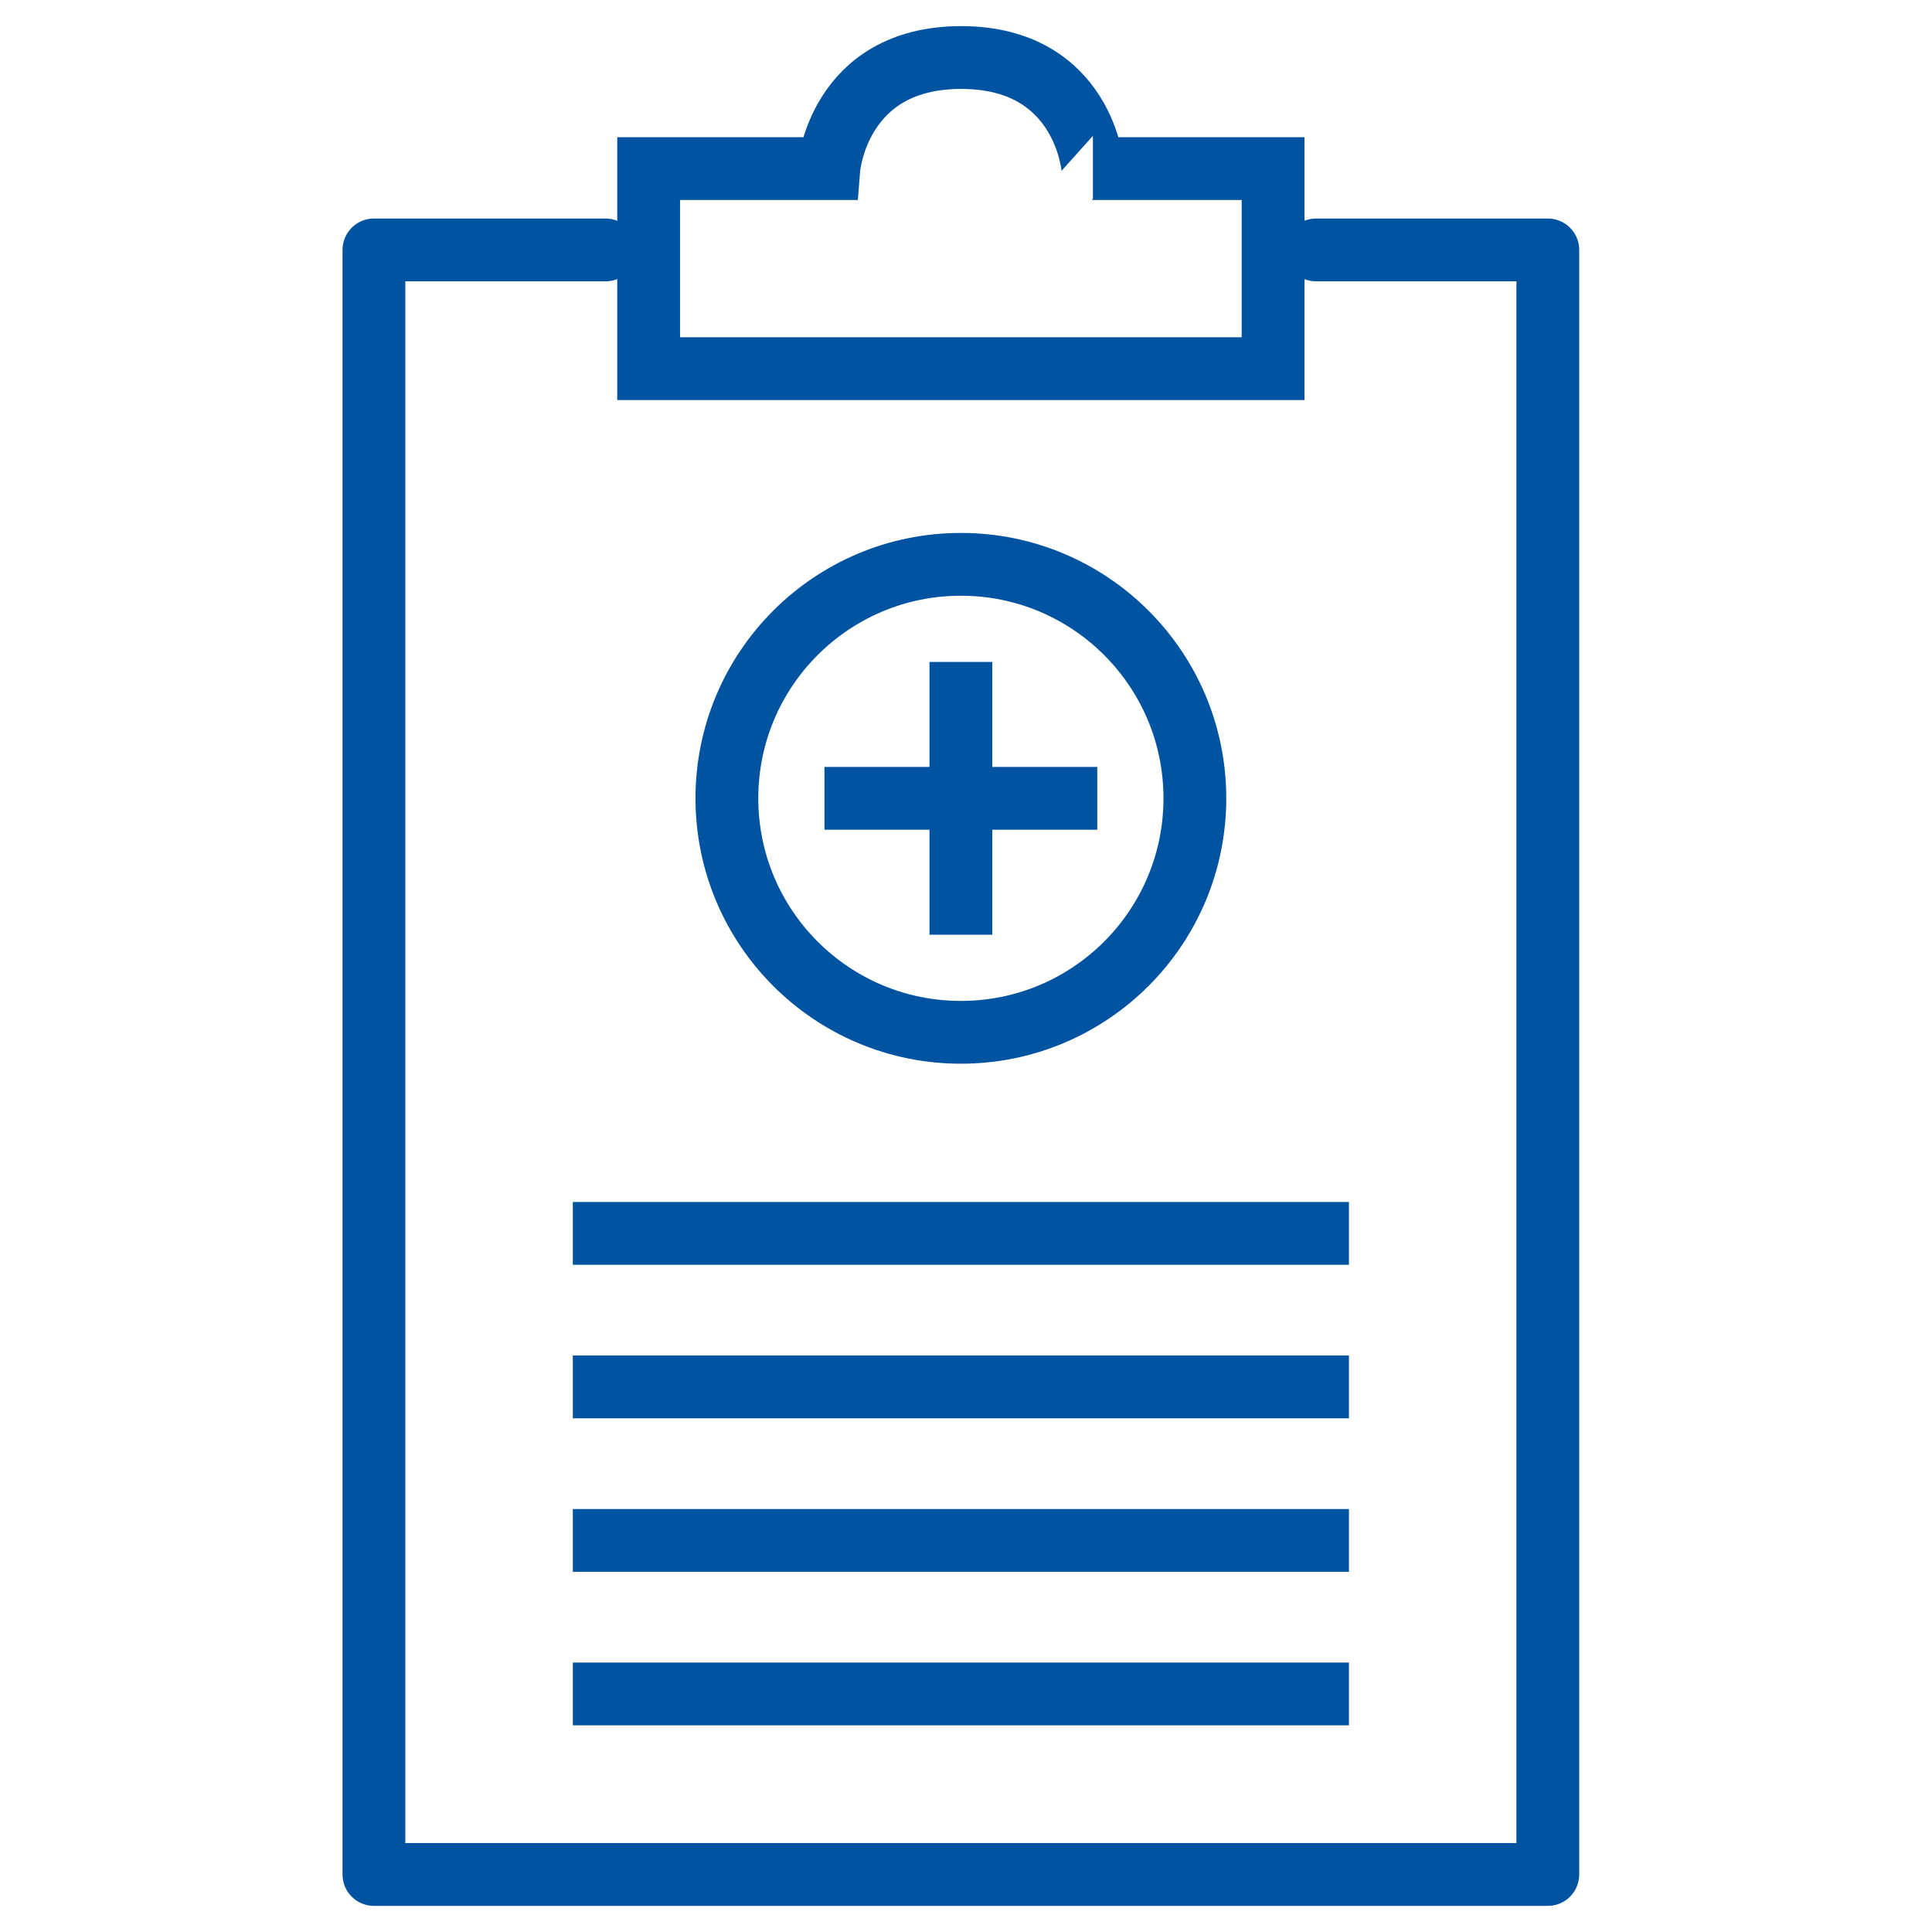
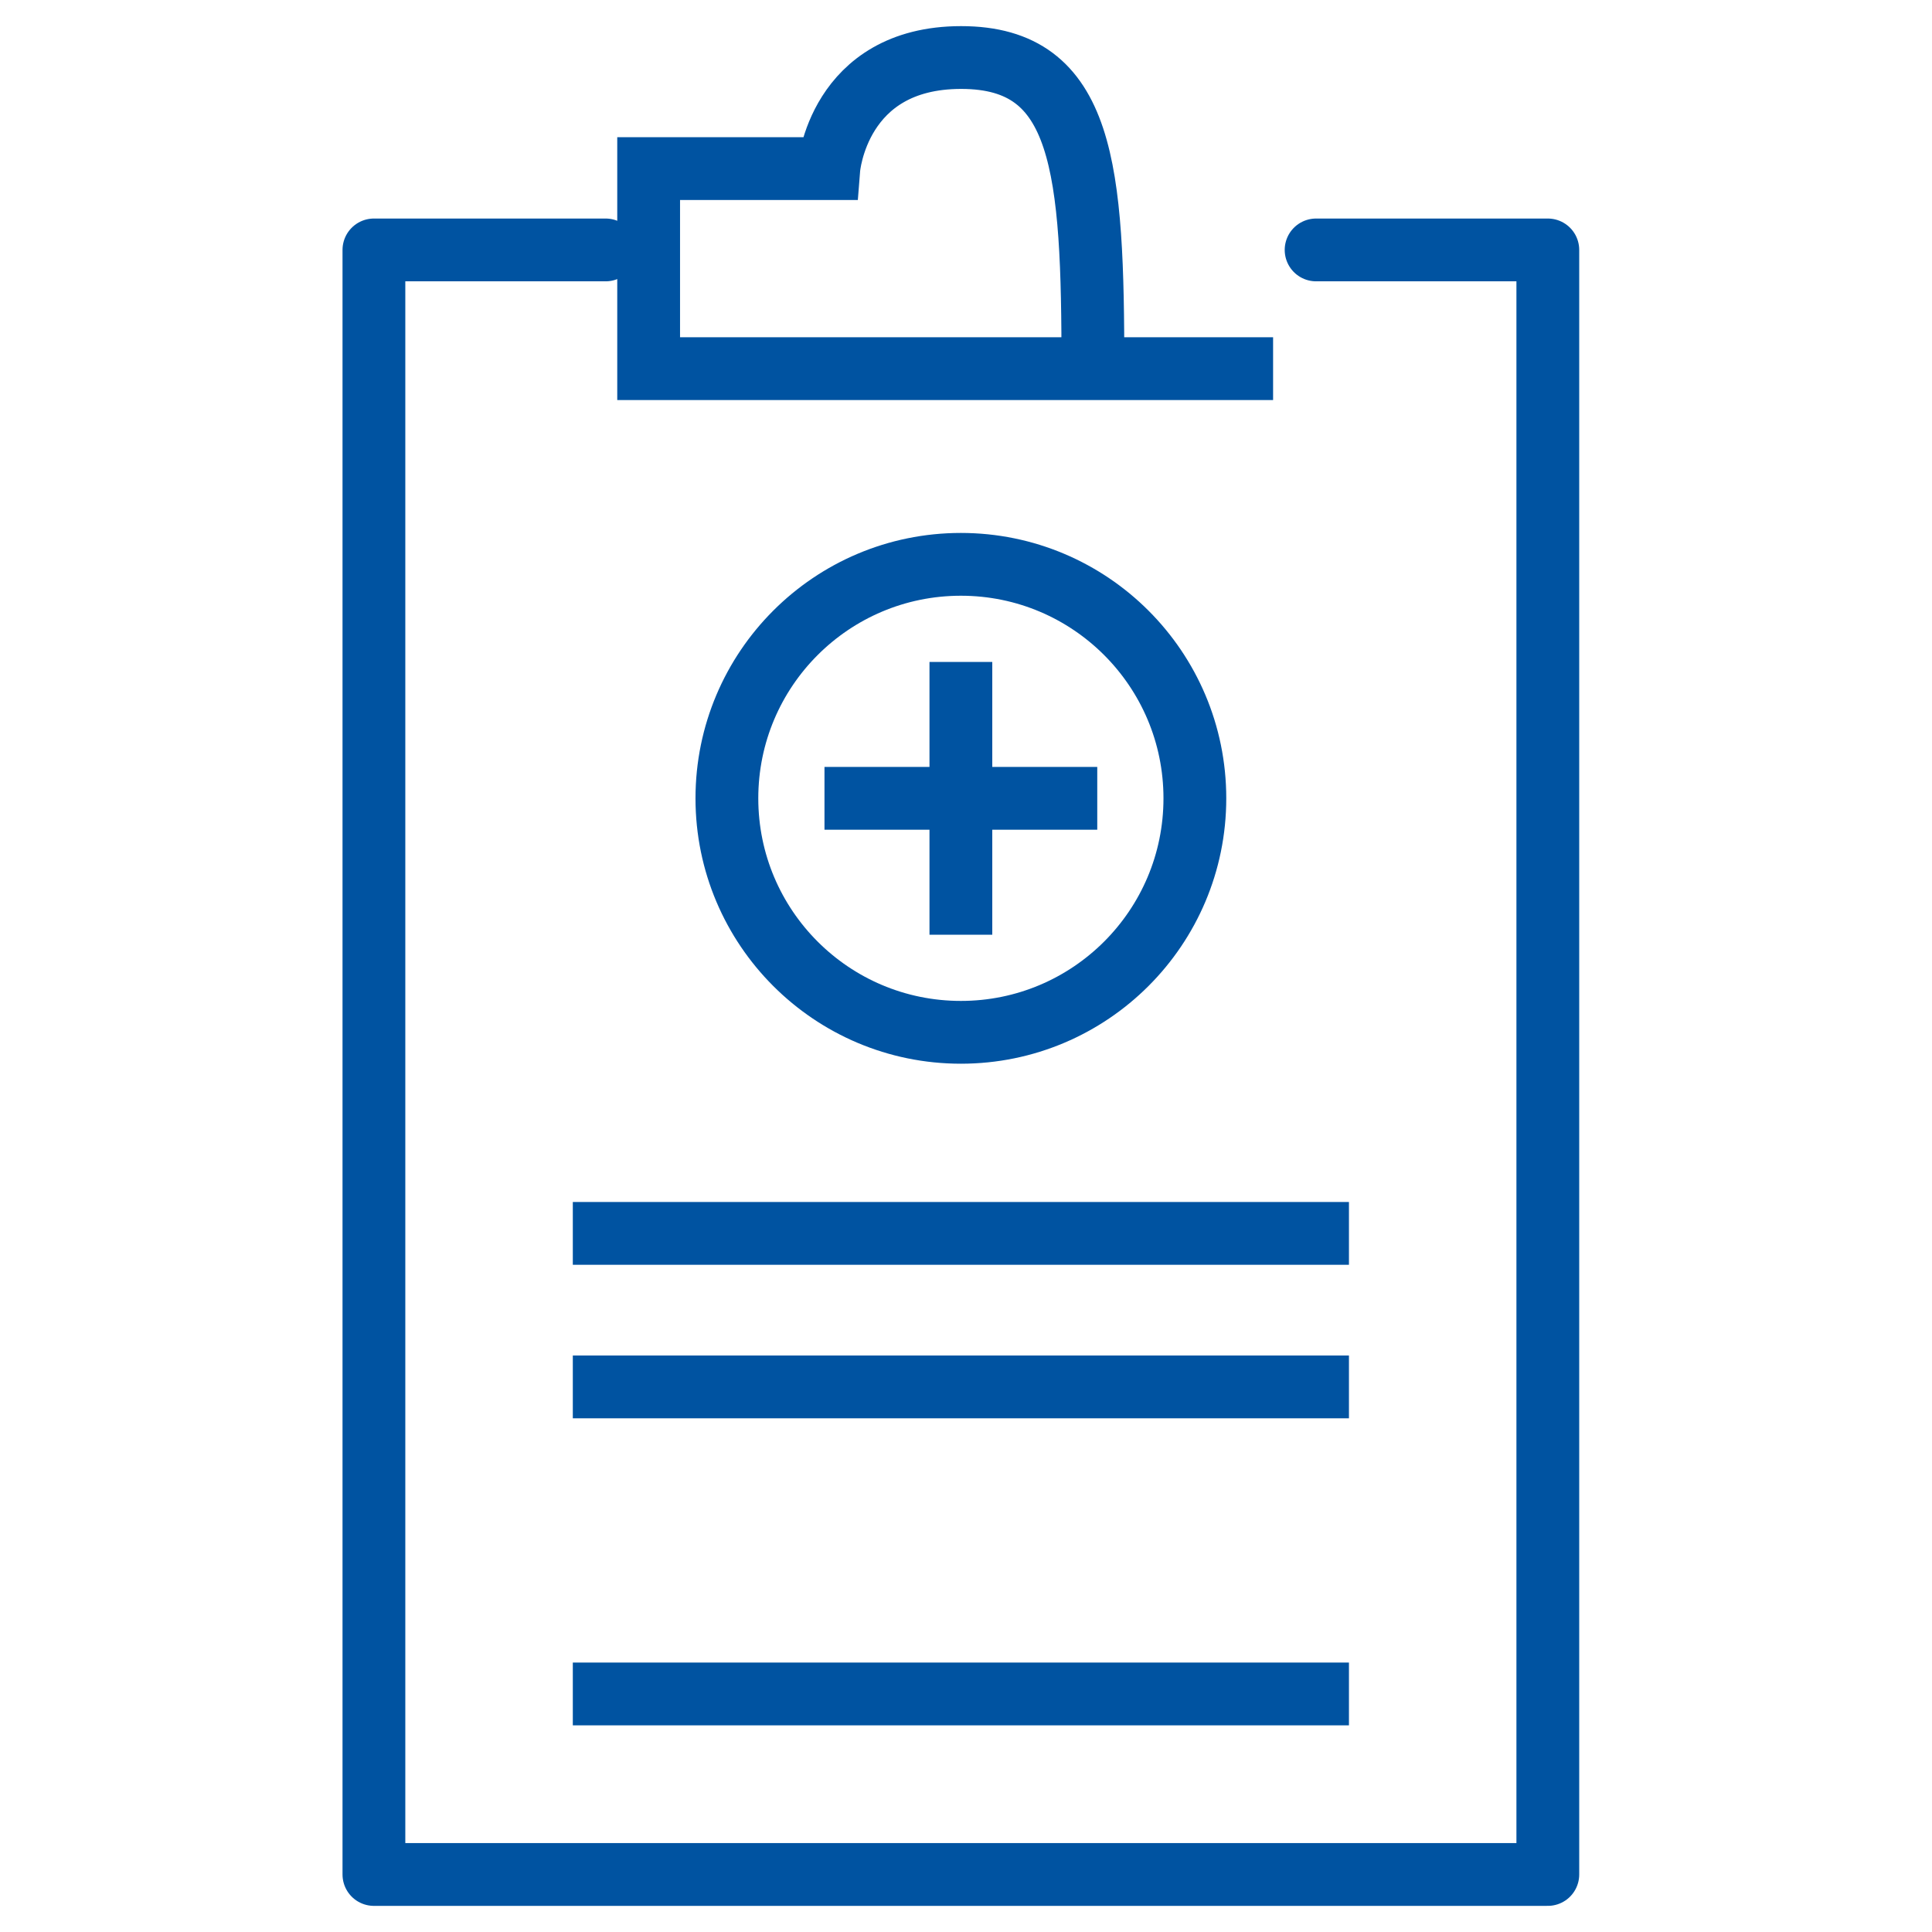
<svg xmlns="http://www.w3.org/2000/svg" xmlns:xlink="http://www.w3.org/1999/xlink" version="1.1" id="Ebene_1" x="0px" y="0px" viewBox="0 0 800 800" style="enable-background:new 0 0 800 800;" xml:space="preserve">
  <style type="text/css">
	.st0{clip-path:url(#SVGID_00000134207341502401181850000011404983385915589053_);fill:none;stroke:#0053A1;stroke-width:26;}
	
		.st1{clip-path:url(#SVGID_00000134207341502401181850000011404983385915589053_);fill:none;stroke:#0053A1;stroke-width:26;stroke-linecap:round;stroke-linejoin:round;}
	.st2{fill:none;stroke:#0053A1;stroke-width:26;}
</style>
  <g>
    <defs>
      <rect id="SVGID_1_" x="140.01" y="9" width="515.73" height="782" />
    </defs>
    <clipPath id="SVGID_00000031924127981529648010000002139269304423083199_">
      <use xlink:href="#SVGID_1_" style="overflow:visible;" />
    </clipPath>
-     <path style="clip-path:url(#SVGID_00000031924127981529648010000002139269304423083199_);fill:none;stroke:#0053A1;stroke-width:26;" d="   M397.98,23.82c-51.14,0-54.78,45.99-54.78,45.99h-74.61v82.84h258.57V69.81h-74.61C452.56,69.81,449.12,23.82,397.98,23.82z" />
+     <path style="clip-path:url(#SVGID_00000031924127981529648010000002139269304423083199_);fill:none;stroke:#0053A1;stroke-width:26;" d="   M397.98,23.82c-51.14,0-54.78,45.99-54.78,45.99h-74.61v82.84h258.57h-74.61C452.56,69.81,449.12,23.82,397.98,23.82z" />
    <polyline style="clip-path:url(#SVGID_00000031924127981529648010000002139269304423083199_);fill:none;stroke:#0053A1;stroke-width:26;stroke-linecap:round;stroke-linejoin:round;" points="   250.78,103.49 154.83,103.49 154.83,776.18 640.92,776.18 640.92,103.49 544.97,103.49  " />
  </g>
  <line class="st2" x1="237.19" y1="574.29" x2="558.57" y2="574.29" />
-   <line class="st2" x1="237.19" y1="637.86" x2="558.57" y2="637.86" />
  <line class="st2" x1="237.19" y1="701.43" x2="558.57" y2="701.43" />
  <line class="st2" x1="237.19" y1="510.72" x2="558.57" y2="510.72" />
  <line class="st2" x1="397.88" y1="387.05" x2="397.88" y2="274.1" />
  <line class="st2" x1="341.4" y1="330.57" x2="454.35" y2="330.57" />
  <g>
    <path class="st2" d="M397.88,427.46c53.51,0,96.89-43.38,96.89-96.89c0-53.51-43.38-96.89-96.89-96.89s-96.89,43.38-96.89,96.89   C300.99,384.08,344.37,427.46,397.88,427.46z" />
  </g>
</svg>